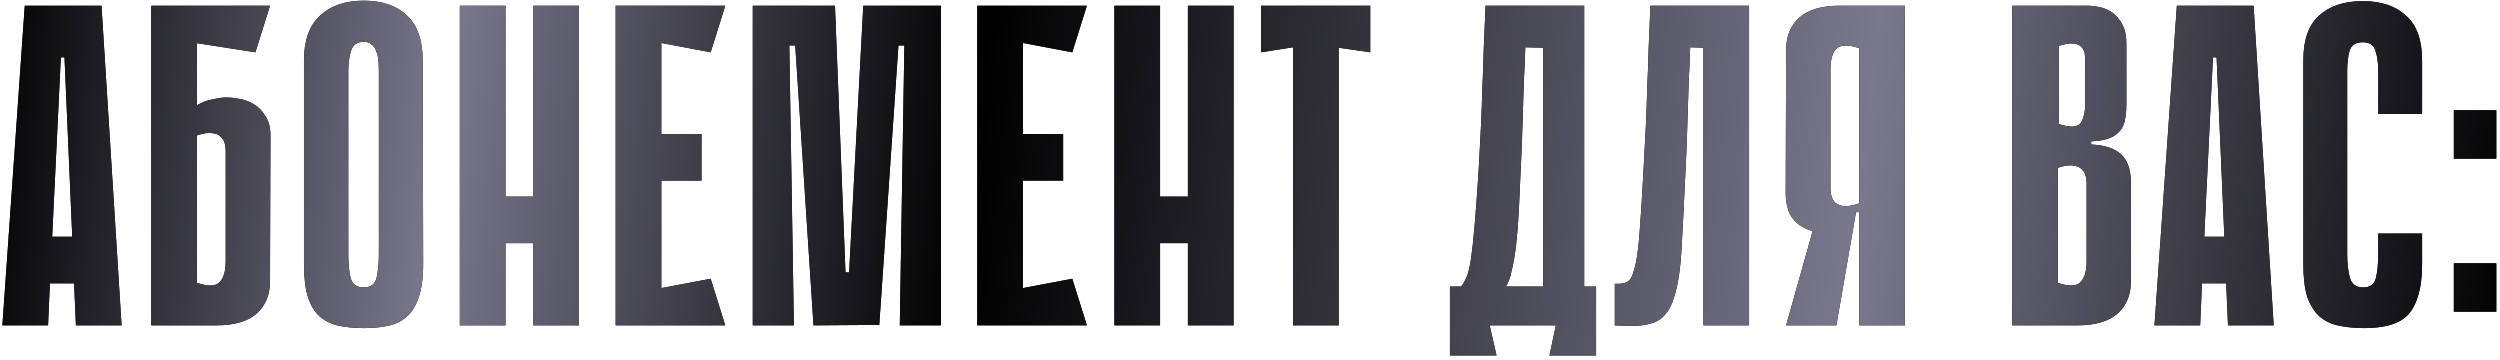
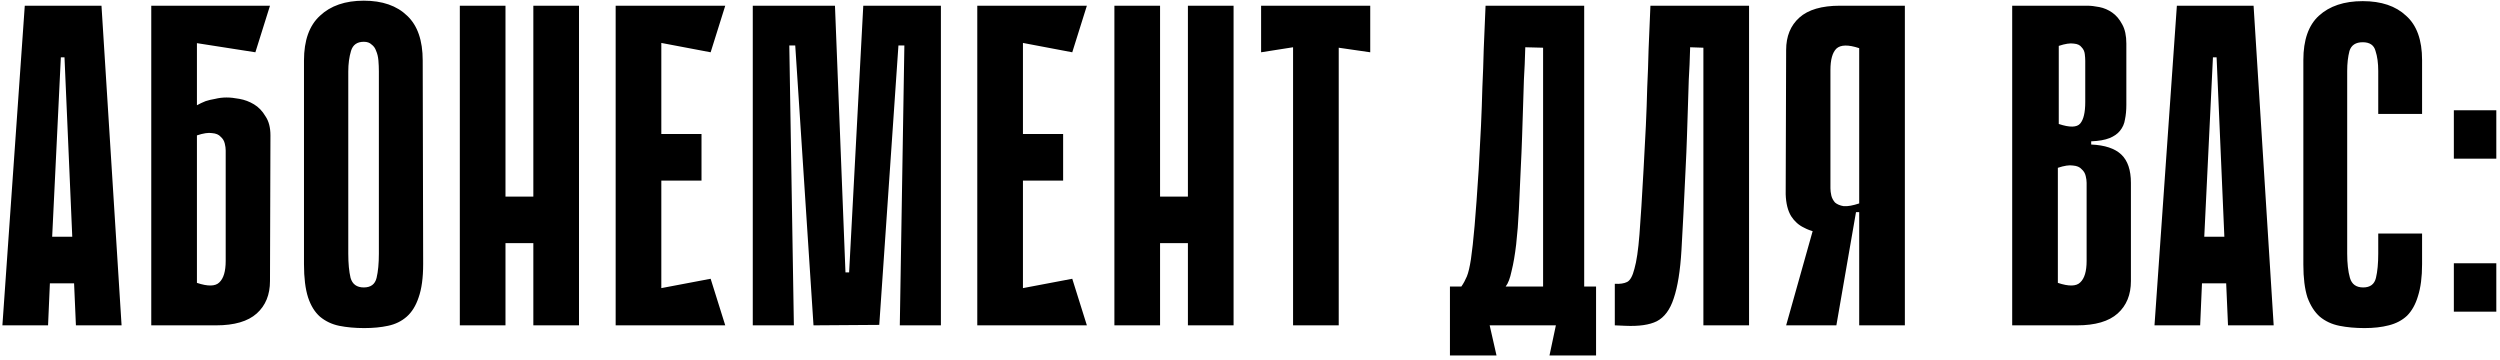
<svg xmlns="http://www.w3.org/2000/svg" width="438" height="63" viewBox="0 0 438 63" fill="none">
  <path d="M21.3 57H13.3L12.98 49.64H8.74L8.42 57H0.42L4.34 1H17.78L21.3 57ZM12.66 41.48L11.3 10.04H10.66L9.14 41.48H12.66ZM34.502 18.44C34.982 18.173 35.488 17.933 36.022 17.72C36.502 17.56 37.062 17.427 37.702 17.32C38.342 17.16 39.008 17.08 39.702 17.08C40.342 17.08 41.088 17.16 41.942 17.32C42.848 17.48 43.702 17.8 44.502 18.28C45.302 18.76 45.968 19.453 46.502 20.36C47.088 21.213 47.382 22.333 47.382 23.72L47.302 49.24C47.302 51.64 46.528 53.533 44.982 54.92C43.435 56.307 41.062 57 37.862 57H26.502V1H47.302L44.742 9.16L34.502 7.56V18.44ZM34.502 49.56C36.422 50.2 37.728 50.173 38.422 49.48C39.168 48.787 39.542 47.533 39.542 45.72V26.36C39.542 25.987 39.488 25.587 39.382 25.16C39.275 24.68 39.035 24.28 38.662 23.96C38.342 23.587 37.835 23.373 37.142 23.32C36.502 23.213 35.622 23.347 34.502 23.72V49.56ZM74.138 46.28C74.138 48.68 73.871 50.627 73.338 52.12C72.858 53.56 72.165 54.68 71.258 55.48C70.351 56.28 69.258 56.813 67.978 57.08C66.751 57.347 65.365 57.48 63.818 57.48C62.218 57.48 60.751 57.347 59.418 57.08C58.138 56.813 57.018 56.28 56.058 55.48C55.151 54.68 54.458 53.56 53.978 52.12C53.498 50.627 53.258 48.68 53.258 46.28V10.6C53.258 7.08 54.191 4.467 56.058 2.76C57.925 1 60.484 0.12 63.738 0.12C66.991 0.12 69.525 1 71.338 2.76C73.151 4.467 74.058 7.08 74.058 10.6L74.138 46.28ZM63.738 7.32C62.565 7.32 61.818 7.853 61.498 8.92C61.178 9.987 61.018 11.187 61.018 12.52V44.44C61.018 46.147 61.151 47.56 61.418 48.68C61.738 49.8 62.511 50.36 63.738 50.36C64.965 50.36 65.711 49.8 65.978 48.68C66.245 47.56 66.378 46.147 66.378 44.44V12.52C66.378 11.88 66.351 11.24 66.298 10.6C66.245 9.96 66.111 9.4 65.898 8.92C65.738 8.44 65.471 8.067 65.098 7.8C64.778 7.48 64.325 7.32 63.738 7.32ZM93.441 1H101.441V57H93.441V1ZM80.561 1H88.561V57H80.561V1ZM98.961 42.6H83.761V34.44H98.961V42.6ZM107.864 1H115.864V57H107.864V1ZM124.504 9.16L109.304 6.28L108.664 1H127.064L124.504 9.16ZM122.904 31.64H110.024V23.48H122.904V31.64ZM108.664 57L109.304 51.72L124.504 48.84L127.064 57H108.664ZM157.646 57L158.446 7.96H157.406L154.046 56.92L142.526 57L139.326 7.96H138.286L139.086 57H131.886V1H146.286L148.126 47.72H148.766L151.246 1H164.846V57H157.646ZM171.22 1H179.22V57H171.22V1ZM187.86 9.16L172.66 6.28L172.02 1H190.42L187.86 9.16ZM186.26 31.64H173.38V23.48H186.26V31.64ZM172.02 57L172.66 51.72L187.86 48.84L190.42 57H172.02ZM208.122 1H216.122V57H208.122V1ZM195.242 1H203.242V57H195.242V1ZM213.642 42.6H198.442V34.44H213.642V42.6ZM240.065 9.16L234.545 8.36V57H226.545V8.28L220.945 9.16V1H240.065V9.16ZM260.99 57L262.19 62.28H254.03V50.2H256.03C256.403 49.667 256.723 49.08 256.99 48.44C257.256 47.8 257.496 46.787 257.71 45.4C257.923 43.96 258.136 42.013 258.35 39.56C258.563 37.107 258.803 33.8 259.07 29.64C259.23 26.867 259.363 24.333 259.47 22.04C259.576 19.747 259.656 17.507 259.71 15.32C259.816 13.133 259.896 10.893 259.95 8.6C260.056 6.307 260.163 3.773 260.27 1H277.55V50.2H279.63V62.28H271.47L272.59 57H260.99ZM270.35 50.2V8.36L267.23 8.28C267.176 10.36 267.096 12.253 266.99 13.96C266.936 15.667 266.883 17.347 266.83 19C266.776 20.6 266.723 22.253 266.67 23.96C266.616 25.667 266.536 27.56 266.43 29.64C266.323 32.093 266.216 34.44 266.11 36.68C266.003 38.92 265.843 40.973 265.63 42.84C265.416 44.653 265.15 46.2 264.83 47.48C264.563 48.76 264.216 49.667 263.79 50.2H270.35ZM298.434 8.36L296.114 8.28C296.061 10.36 295.981 12.253 295.874 13.96C295.821 15.667 295.767 17.347 295.714 19C295.661 20.6 295.607 22.253 295.554 23.96C295.501 25.667 295.421 27.56 295.314 29.64C295.047 35.453 294.807 40.173 294.594 43.8C294.381 47.427 293.927 50.253 293.234 52.28C292.594 54.253 291.607 55.587 290.274 56.28C288.994 56.92 287.154 57.187 284.754 57.08L282.914 57V49.72C283.821 49.773 284.541 49.667 285.074 49.4C285.607 49.133 286.034 48.36 286.354 47.08C286.727 45.8 287.021 43.8 287.234 41.08C287.447 38.36 287.687 34.547 287.954 29.64C288.114 26.867 288.247 24.333 288.354 22.04C288.461 19.747 288.541 17.507 288.594 15.32C288.701 13.133 288.781 10.893 288.834 8.6C288.941 6.307 289.047 3.773 289.154 1H306.434V57H298.434V8.36ZM325.732 39.32V37.16H325.252C325.038 37.16 324.852 37.347 324.692 37.72C324.532 38.04 324.292 38.413 323.972 38.84C323.652 39.213 323.172 39.587 322.532 39.96C321.945 40.333 321.092 40.573 319.972 40.68C319.385 40.733 318.718 40.707 317.972 40.6C317.278 40.44 316.638 40.2 316.052 39.88C315.145 39.453 314.398 38.787 313.812 37.88C313.225 36.92 312.905 35.64 312.852 34.04L312.932 8.76C312.932 6.36 313.705 4.467 315.252 3.08C316.798 1.693 319.172 1 322.372 1H333.732V57H325.732V39.32ZM325.732 8.44C323.812 7.8 322.478 7.827 321.732 8.52C321.038 9.213 320.692 10.467 320.692 12.28V33C320.692 33.373 320.745 33.8 320.852 34.28C320.958 34.707 321.172 35.107 321.492 35.48C321.865 35.8 322.372 36.013 323.012 36.12C323.705 36.173 324.612 36.013 325.732 35.64V8.44ZM318.852 35.96L325.172 37.16L321.732 57H312.932L318.852 35.96ZM352.536 1H365.656C366.296 1 367.016 1.08 367.816 1.24C368.616 1.4 369.363 1.72 370.056 2.2C370.749 2.68 371.336 3.373 371.816 4.28C372.296 5.133 372.536 6.253 372.536 7.64V18.36C372.536 19.32 372.456 20.173 372.296 20.92C372.189 21.667 371.896 22.333 371.416 22.92C370.989 23.453 370.376 23.88 369.576 24.2C368.776 24.52 367.709 24.707 366.376 24.76V25.32C368.776 25.427 370.536 26.013 371.656 27.08C372.776 28.147 373.336 29.8 373.336 32.04V49.24C373.336 51.64 372.563 53.533 371.016 54.92C369.469 56.307 367.096 57 363.896 57H352.536V1ZM360.696 21.72C362.616 22.36 363.869 22.333 364.456 21.64C365.043 20.947 365.336 19.693 365.336 17.88V10.68C365.336 10.307 365.309 9.907 365.256 9.48C365.203 9 365.016 8.6 364.696 8.28C364.429 7.907 363.976 7.693 363.336 7.64C362.696 7.533 361.816 7.667 360.696 8.04V21.72ZM360.536 49.56C362.456 50.2 363.763 50.173 364.456 49.48C365.203 48.787 365.576 47.533 365.576 45.72V32.04C365.576 31.667 365.523 31.267 365.416 30.84C365.309 30.36 365.069 29.96 364.696 29.64C364.376 29.267 363.869 29.053 363.176 29C362.536 28.893 361.656 29.027 360.536 29.4V49.56ZM398.347 57H390.347L390.027 49.64H385.787L385.467 57H377.467L381.387 1H394.827L398.347 57ZM389.707 41.48L388.347 10.04H387.707L386.187 41.48H389.707ZM416.668 40.92H424.348V46.28C424.348 48.52 424.108 50.387 423.628 51.88C423.202 53.32 422.562 54.467 421.708 55.32C420.855 56.12 419.788 56.68 418.508 57C417.282 57.32 415.868 57.48 414.268 57.48C412.668 57.48 411.202 57.347 409.868 57.08C408.535 56.813 407.388 56.28 406.428 55.48C405.522 54.68 404.802 53.56 404.268 52.12C403.788 50.627 403.548 48.707 403.548 46.36V10.52C403.548 7 404.455 4.413 406.268 2.76C408.135 1.053 410.695 0.2 413.948 0.2C417.202 0.2 419.735 1.053 421.548 2.76C423.415 4.413 424.348 7 424.348 10.52V19.96H416.668V12.44C416.668 11.053 416.508 9.88 416.188 8.92C415.922 7.907 415.175 7.4 413.948 7.4C412.722 7.4 411.948 7.907 411.628 8.92C411.362 9.933 411.228 11.107 411.228 12.44V44.44C411.228 46.147 411.388 47.56 411.708 48.68C412.028 49.8 412.802 50.36 414.028 50.36C415.255 50.36 416.002 49.8 416.268 48.68C416.535 47.56 416.668 46.147 416.668 44.44V40.92ZM429.914 27.8V19.32H437.354V27.8H429.914ZM429.914 54.6V46.12H437.354V54.6H429.914Z" fill="black" />
-   <path d="M21.3 57H13.3L12.98 49.64H8.74L8.42 57H0.42L4.34 1H17.78L21.3 57ZM12.66 41.48L11.3 10.04H10.66L9.14 41.48H12.66ZM34.502 18.44C34.982 18.173 35.488 17.933 36.022 17.72C36.502 17.56 37.062 17.427 37.702 17.32C38.342 17.16 39.008 17.08 39.702 17.08C40.342 17.08 41.088 17.16 41.942 17.32C42.848 17.48 43.702 17.8 44.502 18.28C45.302 18.76 45.968 19.453 46.502 20.36C47.088 21.213 47.382 22.333 47.382 23.72L47.302 49.24C47.302 51.64 46.528 53.533 44.982 54.92C43.435 56.307 41.062 57 37.862 57H26.502V1H47.302L44.742 9.16L34.502 7.56V18.44ZM34.502 49.56C36.422 50.2 37.728 50.173 38.422 49.48C39.168 48.787 39.542 47.533 39.542 45.72V26.36C39.542 25.987 39.488 25.587 39.382 25.16C39.275 24.68 39.035 24.28 38.662 23.96C38.342 23.587 37.835 23.373 37.142 23.32C36.502 23.213 35.622 23.347 34.502 23.72V49.56ZM74.138 46.28C74.138 48.68 73.871 50.627 73.338 52.12C72.858 53.56 72.165 54.68 71.258 55.48C70.351 56.28 69.258 56.813 67.978 57.08C66.751 57.347 65.365 57.48 63.818 57.48C62.218 57.48 60.751 57.347 59.418 57.08C58.138 56.813 57.018 56.28 56.058 55.48C55.151 54.68 54.458 53.56 53.978 52.12C53.498 50.627 53.258 48.68 53.258 46.28V10.6C53.258 7.08 54.191 4.467 56.058 2.76C57.925 1 60.484 0.12 63.738 0.12C66.991 0.12 69.525 1 71.338 2.76C73.151 4.467 74.058 7.08 74.058 10.6L74.138 46.28ZM63.738 7.32C62.565 7.32 61.818 7.853 61.498 8.92C61.178 9.987 61.018 11.187 61.018 12.52V44.44C61.018 46.147 61.151 47.56 61.418 48.68C61.738 49.8 62.511 50.36 63.738 50.36C64.965 50.36 65.711 49.8 65.978 48.68C66.245 47.56 66.378 46.147 66.378 44.44V12.52C66.378 11.88 66.351 11.24 66.298 10.6C66.245 9.96 66.111 9.4 65.898 8.92C65.738 8.44 65.471 8.067 65.098 7.8C64.778 7.48 64.325 7.32 63.738 7.32ZM93.441 1H101.441V57H93.441V1ZM80.561 1H88.561V57H80.561V1ZM98.961 42.6H83.761V34.44H98.961V42.6ZM107.864 1H115.864V57H107.864V1ZM124.504 9.16L109.304 6.28L108.664 1H127.064L124.504 9.16ZM122.904 31.64H110.024V23.48H122.904V31.64ZM108.664 57L109.304 51.72L124.504 48.84L127.064 57H108.664ZM157.646 57L158.446 7.96H157.406L154.046 56.92L142.526 57L139.326 7.96H138.286L139.086 57H131.886V1H146.286L148.126 47.72H148.766L151.246 1H164.846V57H157.646ZM171.22 1H179.22V57H171.22V1ZM187.86 9.16L172.66 6.28L172.02 1H190.42L187.86 9.16ZM186.26 31.64H173.38V23.48H186.26V31.64ZM172.02 57L172.66 51.72L187.86 48.84L190.42 57H172.02ZM208.122 1H216.122V57H208.122V1ZM195.242 1H203.242V57H195.242V1ZM213.642 42.6H198.442V34.44H213.642V42.6ZM240.065 9.16L234.545 8.36V57H226.545V8.28L220.945 9.16V1H240.065V9.16ZM260.99 57L262.19 62.28H254.03V50.2H256.03C256.403 49.667 256.723 49.08 256.99 48.44C257.256 47.8 257.496 46.787 257.71 45.4C257.923 43.96 258.136 42.013 258.35 39.56C258.563 37.107 258.803 33.8 259.07 29.64C259.23 26.867 259.363 24.333 259.47 22.04C259.576 19.747 259.656 17.507 259.71 15.32C259.816 13.133 259.896 10.893 259.95 8.6C260.056 6.307 260.163 3.773 260.27 1H277.55V50.2H279.63V62.28H271.47L272.59 57H260.99ZM270.35 50.2V8.36L267.23 8.28C267.176 10.36 267.096 12.253 266.99 13.96C266.936 15.667 266.883 17.347 266.83 19C266.776 20.6 266.723 22.253 266.67 23.96C266.616 25.667 266.536 27.56 266.43 29.64C266.323 32.093 266.216 34.44 266.11 36.68C266.003 38.92 265.843 40.973 265.63 42.84C265.416 44.653 265.15 46.2 264.83 47.48C264.563 48.76 264.216 49.667 263.79 50.2H270.35ZM298.434 8.36L296.114 8.28C296.061 10.36 295.981 12.253 295.874 13.96C295.821 15.667 295.767 17.347 295.714 19C295.661 20.6 295.607 22.253 295.554 23.96C295.501 25.667 295.421 27.56 295.314 29.64C295.047 35.453 294.807 40.173 294.594 43.8C294.381 47.427 293.927 50.253 293.234 52.28C292.594 54.253 291.607 55.587 290.274 56.28C288.994 56.92 287.154 57.187 284.754 57.08L282.914 57V49.72C283.821 49.773 284.541 49.667 285.074 49.4C285.607 49.133 286.034 48.36 286.354 47.08C286.727 45.8 287.021 43.8 287.234 41.08C287.447 38.36 287.687 34.547 287.954 29.64C288.114 26.867 288.247 24.333 288.354 22.04C288.461 19.747 288.541 17.507 288.594 15.32C288.701 13.133 288.781 10.893 288.834 8.6C288.941 6.307 289.047 3.773 289.154 1H306.434V57H298.434V8.36ZM325.732 39.32V37.16H325.252C325.038 37.16 324.852 37.347 324.692 37.72C324.532 38.04 324.292 38.413 323.972 38.84C323.652 39.213 323.172 39.587 322.532 39.96C321.945 40.333 321.092 40.573 319.972 40.68C319.385 40.733 318.718 40.707 317.972 40.6C317.278 40.44 316.638 40.2 316.052 39.88C315.145 39.453 314.398 38.787 313.812 37.88C313.225 36.92 312.905 35.64 312.852 34.04L312.932 8.76C312.932 6.36 313.705 4.467 315.252 3.08C316.798 1.693 319.172 1 322.372 1H333.732V57H325.732V39.32ZM325.732 8.44C323.812 7.8 322.478 7.827 321.732 8.52C321.038 9.213 320.692 10.467 320.692 12.28V33C320.692 33.373 320.745 33.8 320.852 34.28C320.958 34.707 321.172 35.107 321.492 35.48C321.865 35.8 322.372 36.013 323.012 36.12C323.705 36.173 324.612 36.013 325.732 35.64V8.44ZM318.852 35.96L325.172 37.16L321.732 57H312.932L318.852 35.96ZM352.536 1H365.656C366.296 1 367.016 1.08 367.816 1.24C368.616 1.4 369.363 1.72 370.056 2.2C370.749 2.68 371.336 3.373 371.816 4.28C372.296 5.133 372.536 6.253 372.536 7.64V18.36C372.536 19.32 372.456 20.173 372.296 20.92C372.189 21.667 371.896 22.333 371.416 22.92C370.989 23.453 370.376 23.88 369.576 24.2C368.776 24.52 367.709 24.707 366.376 24.76V25.32C368.776 25.427 370.536 26.013 371.656 27.08C372.776 28.147 373.336 29.8 373.336 32.04V49.24C373.336 51.64 372.563 53.533 371.016 54.92C369.469 56.307 367.096 57 363.896 57H352.536V1ZM360.696 21.72C362.616 22.36 363.869 22.333 364.456 21.64C365.043 20.947 365.336 19.693 365.336 17.88V10.68C365.336 10.307 365.309 9.907 365.256 9.48C365.203 9 365.016 8.6 364.696 8.28C364.429 7.907 363.976 7.693 363.336 7.64C362.696 7.533 361.816 7.667 360.696 8.04V21.72ZM360.536 49.56C362.456 50.2 363.763 50.173 364.456 49.48C365.203 48.787 365.576 47.533 365.576 45.72V32.04C365.576 31.667 365.523 31.267 365.416 30.84C365.309 30.36 365.069 29.96 364.696 29.64C364.376 29.267 363.869 29.053 363.176 29C362.536 28.893 361.656 29.027 360.536 29.4V49.56ZM398.347 57H390.347L390.027 49.64H385.787L385.467 57H377.467L381.387 1H394.827L398.347 57ZM389.707 41.48L388.347 10.04H387.707L386.187 41.48H389.707ZM416.668 40.92H424.348V46.28C424.348 48.52 424.108 50.387 423.628 51.88C423.202 53.32 422.562 54.467 421.708 55.32C420.855 56.12 419.788 56.68 418.508 57C417.282 57.32 415.868 57.48 414.268 57.48C412.668 57.48 411.202 57.347 409.868 57.08C408.535 56.813 407.388 56.28 406.428 55.48C405.522 54.68 404.802 53.56 404.268 52.12C403.788 50.627 403.548 48.707 403.548 46.36V10.52C403.548 7 404.455 4.413 406.268 2.76C408.135 1.053 410.695 0.2 413.948 0.2C417.202 0.2 419.735 1.053 421.548 2.76C423.415 4.413 424.348 7 424.348 10.52V19.96H416.668V12.44C416.668 11.053 416.508 9.88 416.188 8.92C415.922 7.907 415.175 7.4 413.948 7.4C412.722 7.4 411.948 7.907 411.628 8.92C411.362 9.933 411.228 11.107 411.228 12.44V44.44C411.228 46.147 411.388 47.56 411.708 48.68C412.028 49.8 412.802 50.36 414.028 50.36C415.255 50.36 416.002 49.8 416.268 48.68C416.535 47.56 416.668 46.147 416.668 44.44V40.92ZM429.914 27.8V19.32H437.354V27.8H429.914ZM429.914 54.6V46.12H437.354V54.6H429.914Z" fill="url(#paint0_linear_23_1376)" />
  <defs>
    <linearGradient id="paint0_linear_23_1376" x1="-1" y1="-8" x2="442.621" y2="34.899" gradientUnits="userSpaceOnUse">
      <stop />
      <stop offset="0.182" stop-color="#79788D" />
      <stop offset="0.391" />
      <stop offset="0.74" stop-color="#79788D" />
      <stop offset="1" />
    </linearGradient>
  </defs>
</svg>